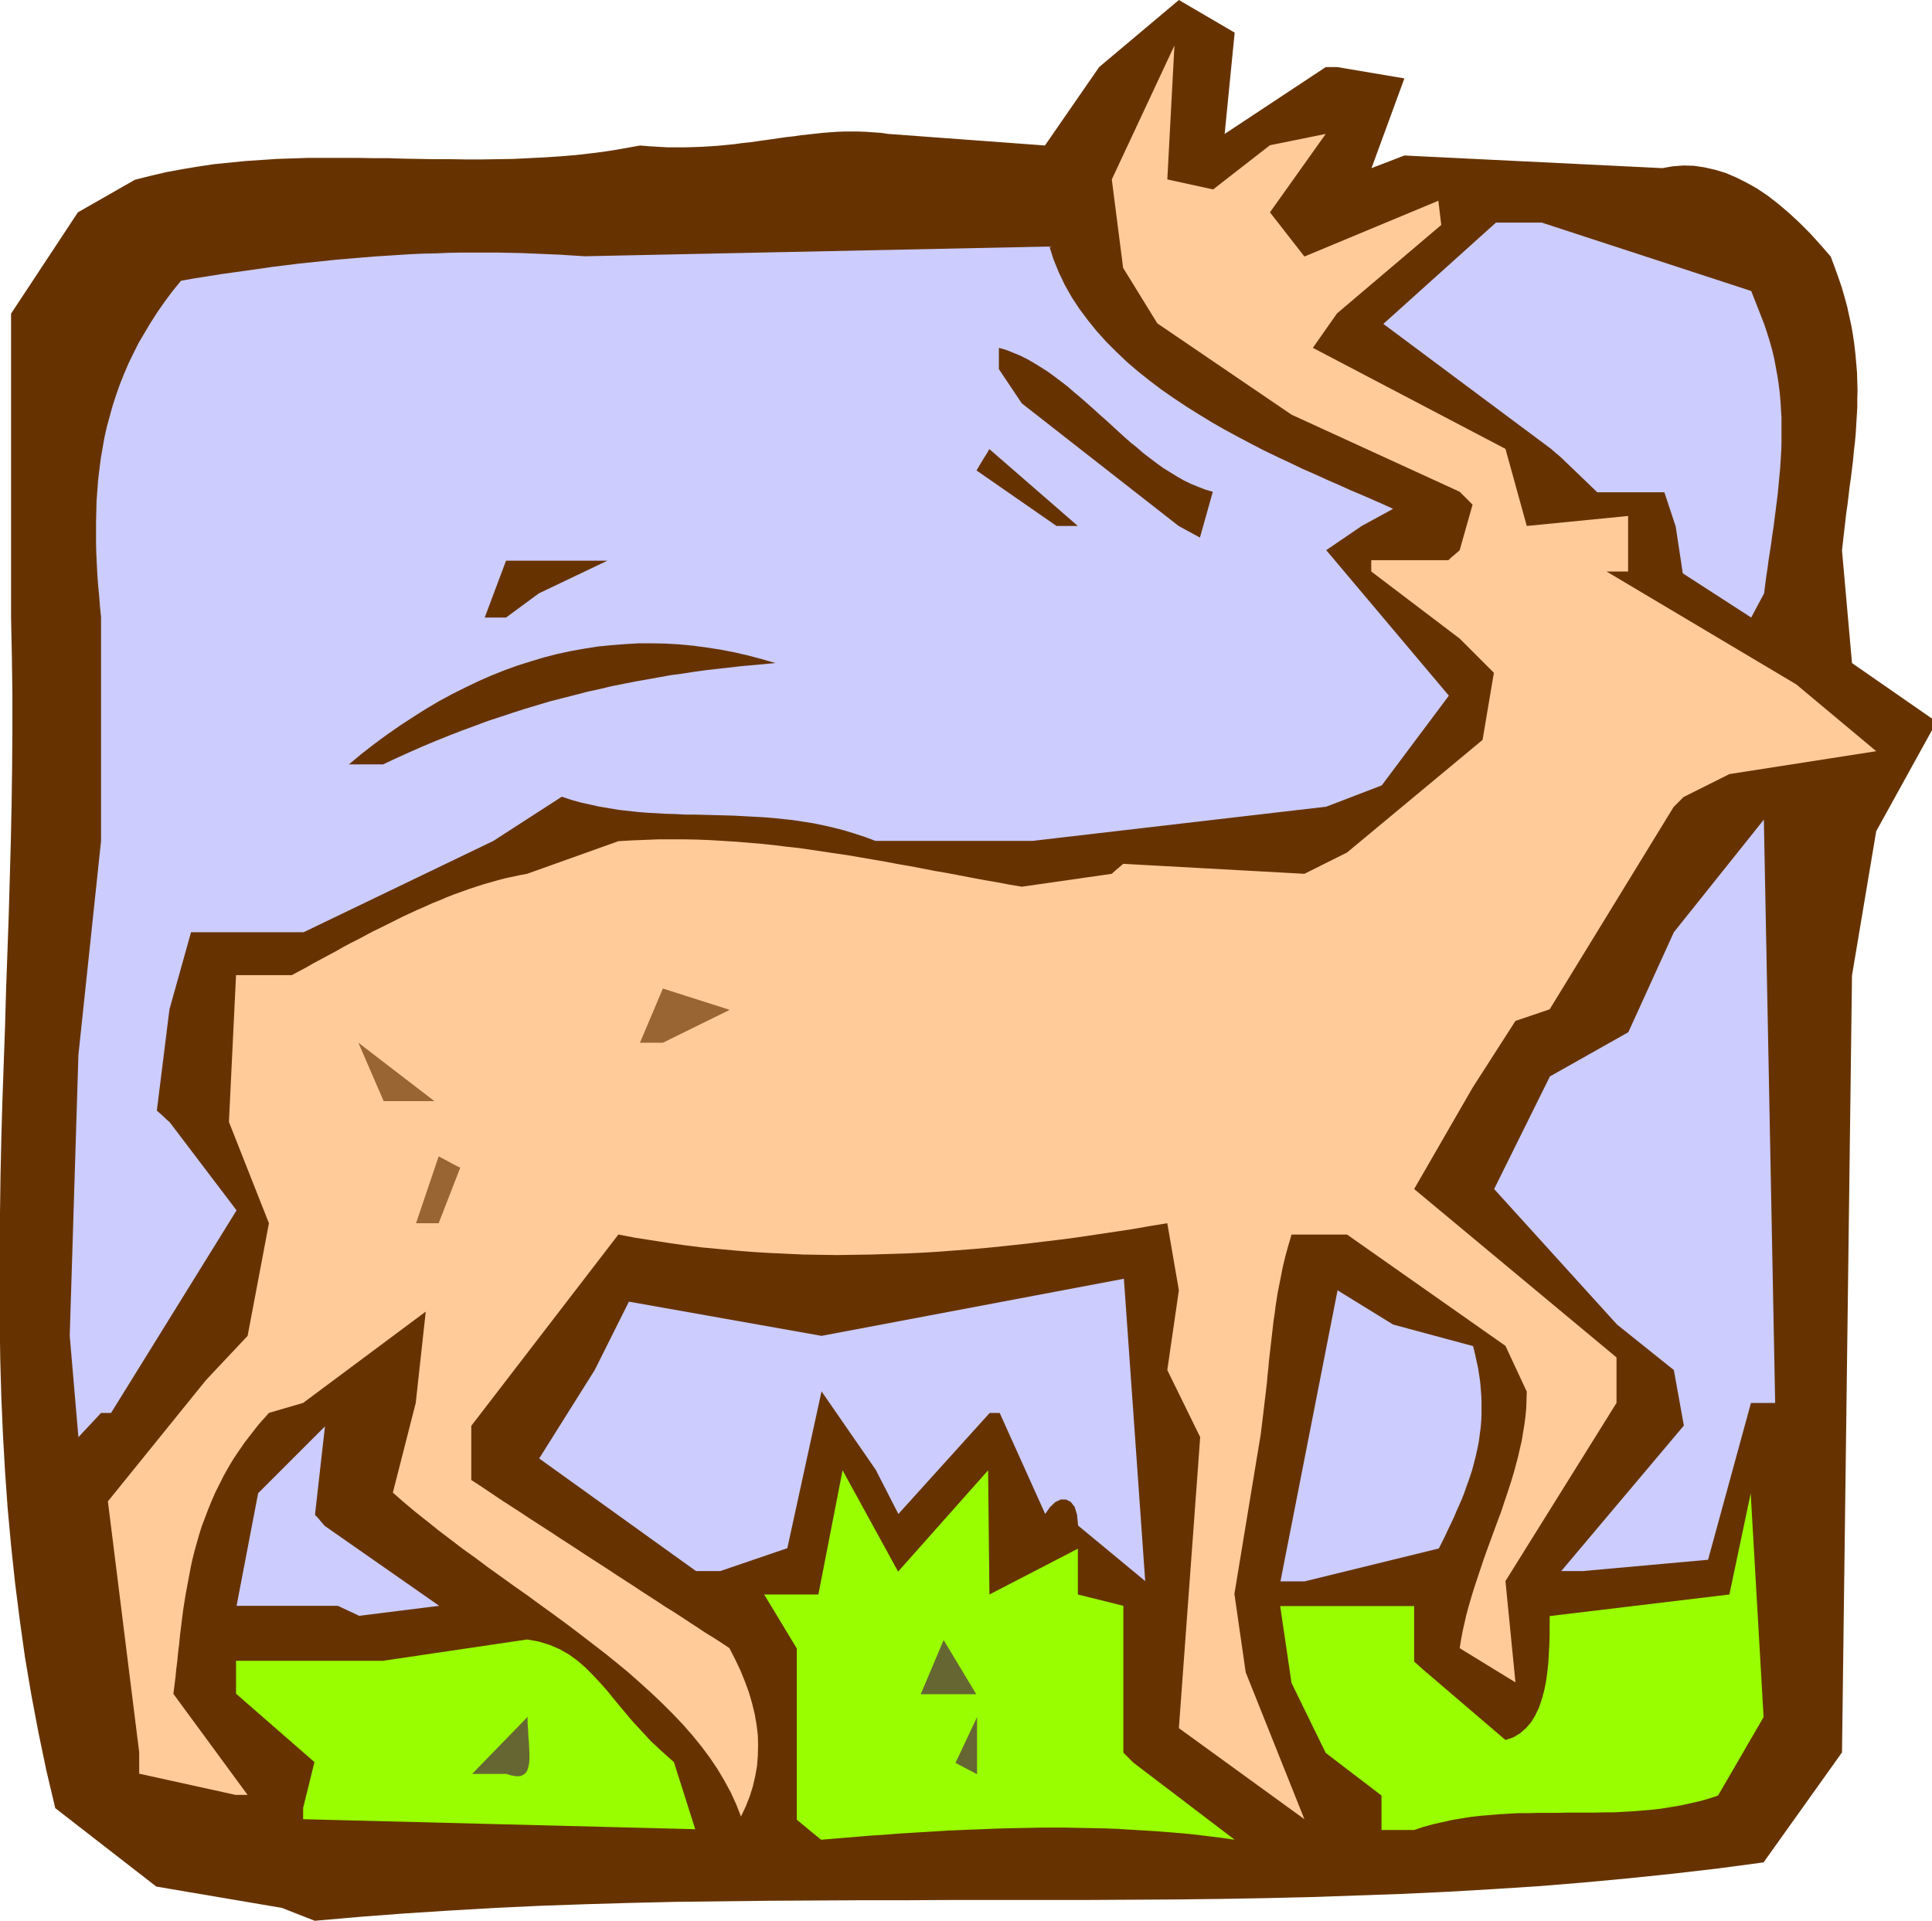
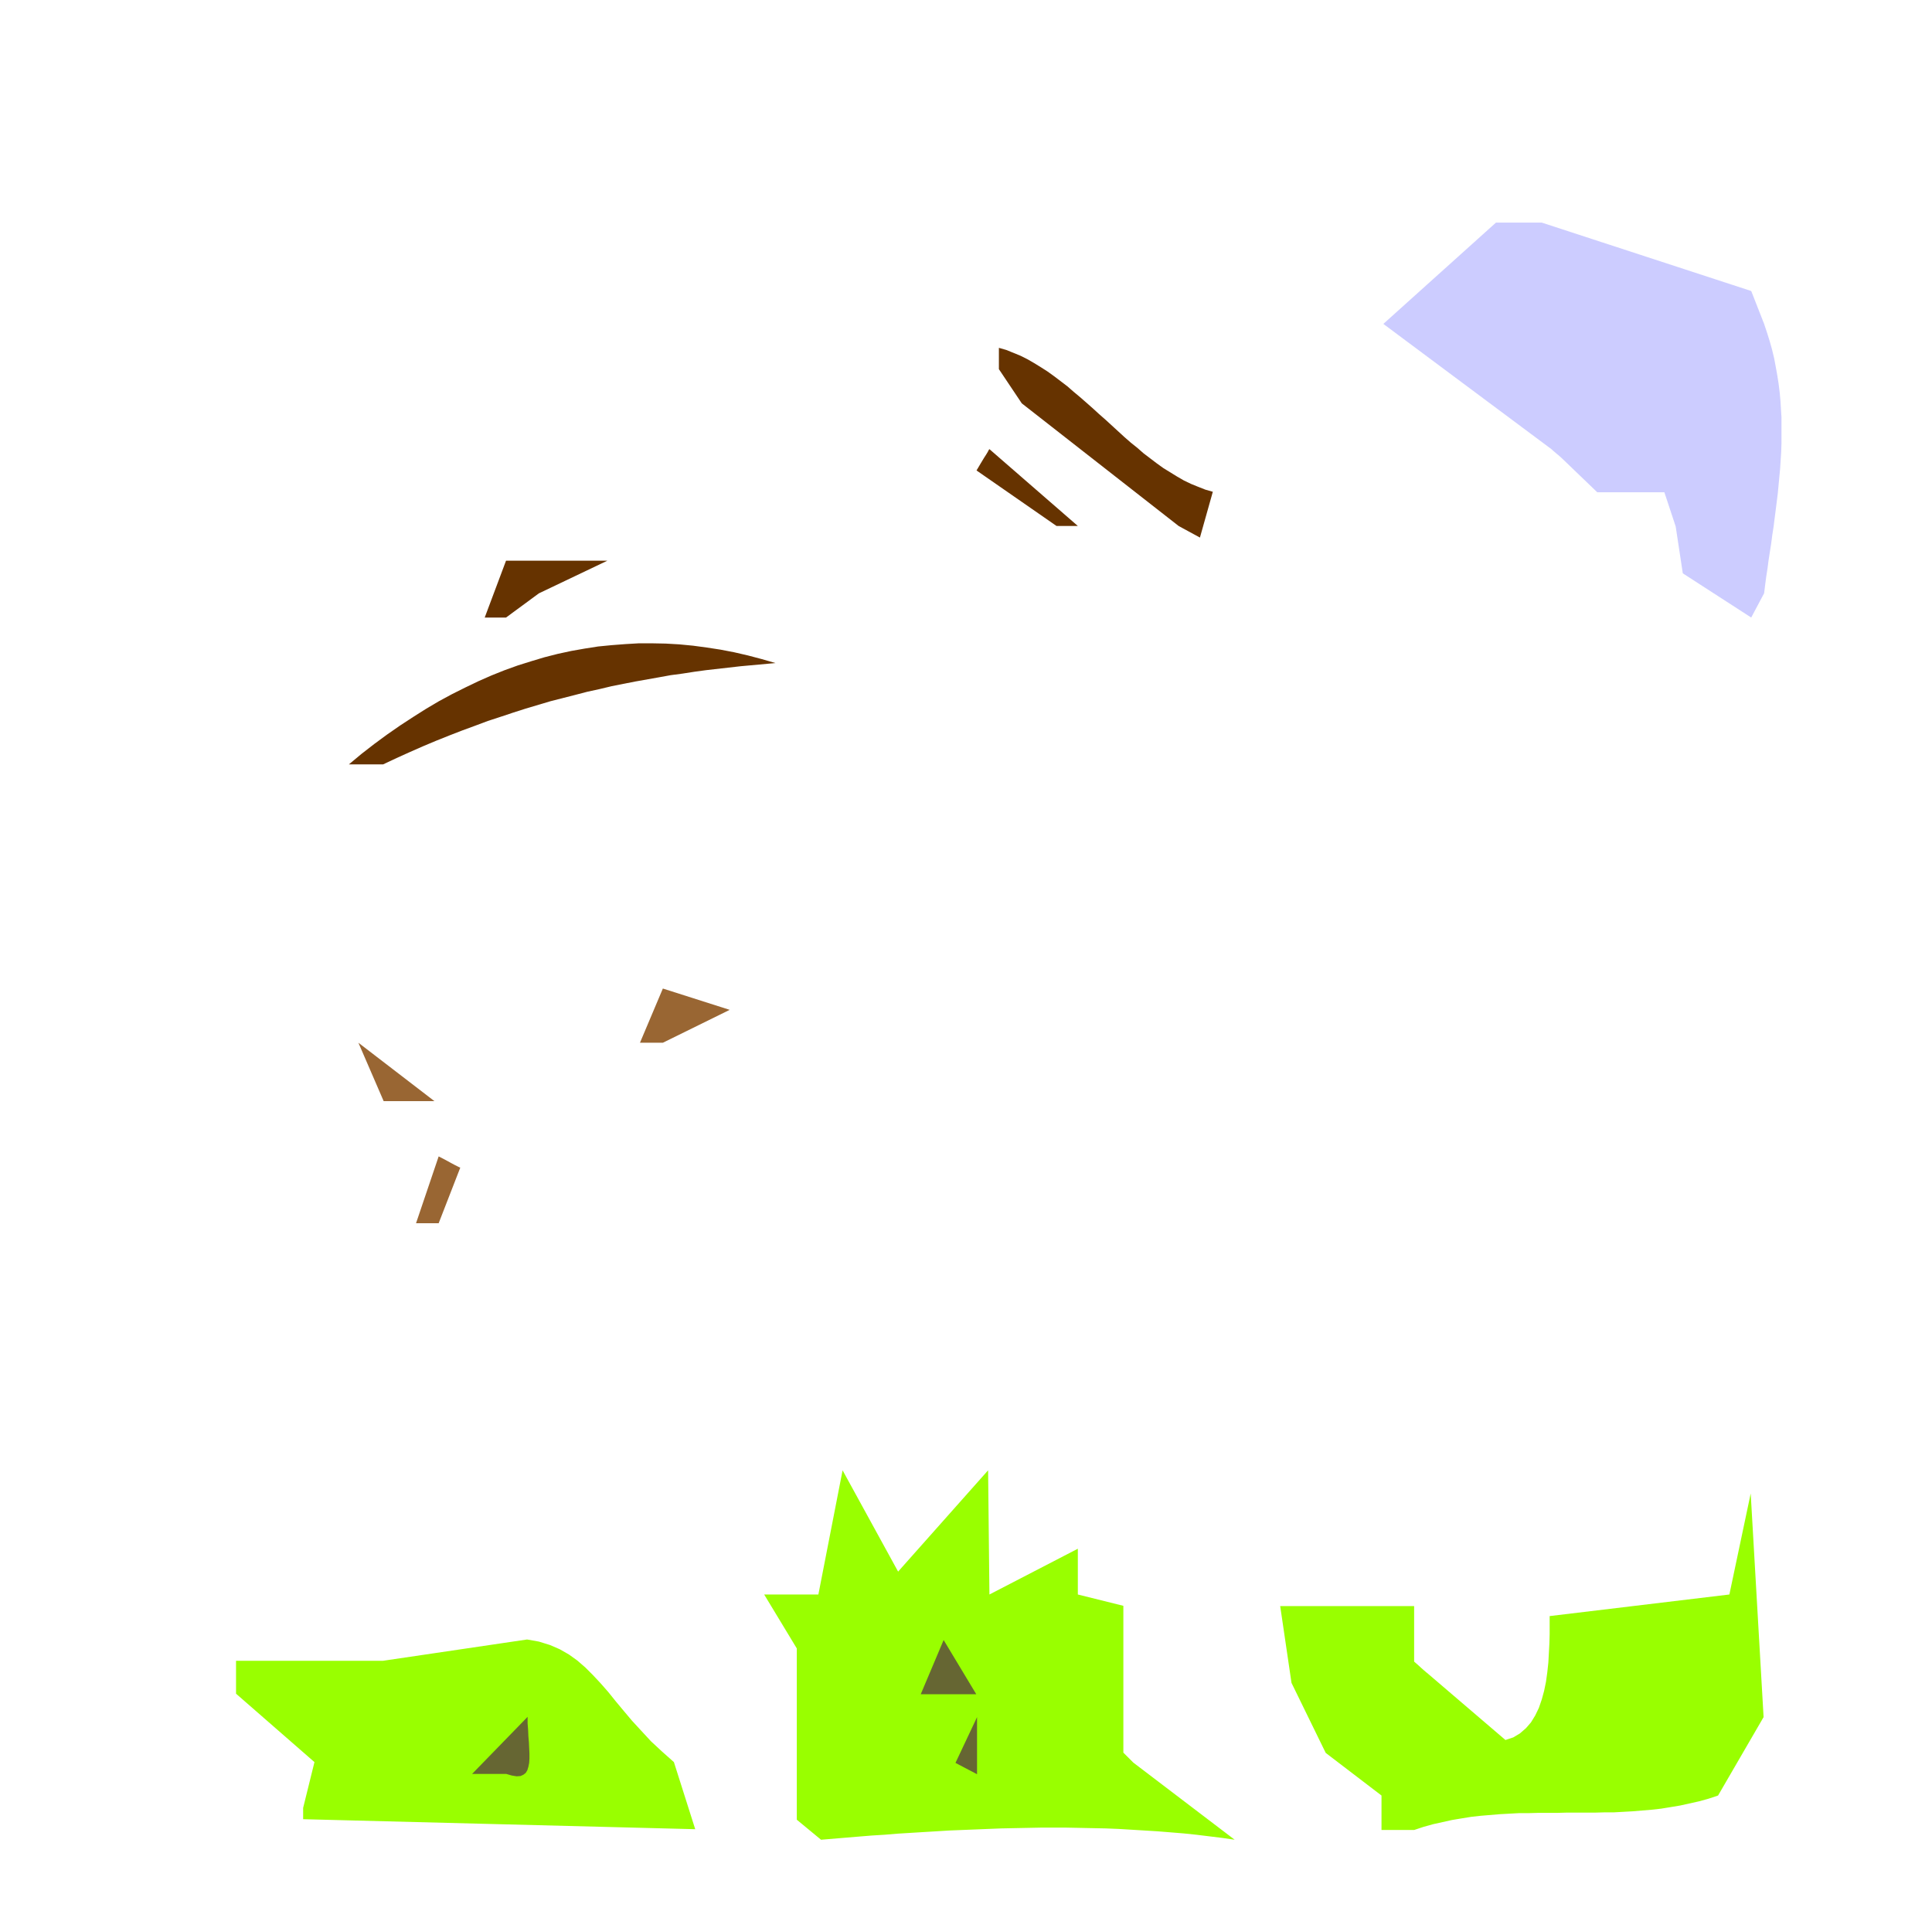
<svg xmlns="http://www.w3.org/2000/svg" fill-rule="evenodd" height="7.3in" preserveAspectRatio="none" stroke-linecap="round" viewBox="0 0 7342 7300" width="7.342in">
  <style>.brush1{fill:#630}.pen1{stroke:none}.brush5{fill:#ccf}</style>
-   <path class="pen1 brush1" d="m1071 7251-477-81-384-298-34-144-30-144-27-143-24-142-20-143-18-142-15-141-13-142-10-141-8-141-6-140-4-141-2-140-1-141v-140l2-140 2-140 3-140 4-140 5-141 5-140 4-141 5-140 5-141 4-141 4-142 3-141 2-142 1-143v-142l-2-143-3-144V1192l254-385 217-124 60-15 60-14 60-11 60-10 60-9 60-6 60-6 60-4 60-4 60-2 60-2h180l60 1h60l59 2 60 1 60 1h60l60 1h60l60-1 60-1 60-3 60-3 60-4 60-5 60-7 60-8 60-10 60-11 36 3 35 2 34 2h66l33-1 31-1 32-2 30-2 31-3 30-3 29-4 29-3 29-4 28-4 29-4 27-4 28-4 28-3 27-4 28-3 27-3 27-3 27-2 28-2 27-1h55l28 1 28 2 28 2 28 4 596 44 206-298L4480 0l212 124-38 385 384-254h44l255 43-125 341 125-48 980 48 40-7 40-3 40 1 40 6 40 9 40 12 40 17 40 20 41 23 40 27 40 31 40 34 40 37 40 40 39 43 40 46 15 40 14 39 13 38 11 38 10 37 8 37 8 36 6 36 5 35 4 35 3 35 3 34 1 34 1 34-1 33v34l-2 33-2 33-2 33-3 33-4 33-3 34-4 33-4 33-5 34-4 34-4 34-5 34-4 35-4 35-4 35-4 36 38 428 304 211v44l-212 384-92 548-38 2953-298 418-172 23-172 20-173 18-172 16-172 14-172 11-172 10-173 8-172 6-172 6-172 4-172 3-173 2-172 1-172 1h-516l-172 1h-172l-172 1-172 1-172 2-172 2-172 4-172 5-172 6-172 8-172 10-171 11-172 13-172 15-125-49z" />
  <path class="pen1" d="M3028 6916v-651l-124-205h206l92-472 211 385 342-385 5 472 336-174v174l173 43v558l13 13 9 9 7 7 4 4 3 3 1 1 1 1 385 293-48-7-49-6-49-6-48-5-49-4-50-4-49-3-49-3-50-3-49-2-50-1-49-1-50-1h-99l-50 1-50 1-49 1-50 2-49 2-50 2-49 2-49 3-50 3-49 3-49 3-48 4-49 3-49 4-48 4-48 4-48 4-92-76zm-1876-45 43-174-298-260v-125h558l548-81 45 8 42 13 37 16 35 20 32 23 30 26 29 29 29 31 29 33 29 36 30 36 32 38 35 38 37 40 42 39 45 40 81 255-1490-38v-43zm4098 84v-131l-212-162-130-266-43-292h509v211l16 14 12 11 9 8 6 5 3 3 2 1 1 1 298 255 30-10 25-15 23-20 19-22 16-26 14-29 11-32 9-33 7-34 5-36 4-37 2-36 2-37 1-36v-68l683-82 81-384 49 850-173 298-36 12-36 10-36 8-36 8-36 6-37 6-36 4-36 3-36 3-36 2-36 2h-36l-36 1h-108l-37 1h-72l-36 1h-36l-36 2-36 2-36 3-36 3-36 4-37 6-36 6-36 8-36 8-36 10-36 12h-124z" style="fill:#9f0" />
-   <path class="pen1" style="fill:#fc9" d="m897 6822-368-81v-81l-119-954 373-461 158-168 81-428-152-385 27-558h212l28-15 28-15 28-16 28-15 28-15 28-15 28-16 28-15 28-14 28-15 28-15 29-14 28-14 28-14 28-14 28-13 28-13 28-12 28-13 28-11 28-12 28-11 28-10 28-10 27-9 28-9 28-8 28-8 27-7 28-6 28-6 27-5 347-124 51-3 51-2 50-2h100l49 1 49 2 49 3 48 3 48 4 48 4 48 5 48 6 47 5 48 7 47 7 47 7 47 7 47 8 46 8 47 8 47 9 47 8 47 9 46 9 47 8 47 9 47 9 48 9 47 8 47 9 48 8 342-49 14-13 11-9 8-7 5-4 3-3 1-1 1-1 689 38 162-81 515-428 43-255-130-130-336-255v-43h293l14-13 11-9 8-7 5-4 3-3 1-1 1-1 49-173-16-16-12-12-9-9-6-6-3-3-2-2-1-1-639-293-510-347-130-211-43-336 238-509-27 509 174 38 216-168 212-43-212 298 131 168 509-212 11 92-396 336-92 131 732 384 81 293 385-38v211h-82l721 429 304 254-558 87-174 87-13 13-9 9-7 7-4 4-3 3-1 1-1 1-471 769-130 44-163 254-222 385 769 640v173l-422 677 38 385-212-130 5-31 6-32 7-31 7-31 8-30 9-31 9-30 10-31 10-30 10-30 10-30 11-31 11-30 11-30 11-30 11-30 11-29 10-30 10-30 10-30 10-31 9-30 8-30 8-30 7-31 7-30 5-31 5-30 4-31 3-31 1-32 1-31-81-174-602-423h-211l-7 24-7 24-7 25-6 24-6 25-5 25-5 26-5 25-5 25-4 26-4 26-3 25-4 26-3 26-3 26-3 26-3 26-3 26-3 26-2 26-3 25-2 26-3 26-3 25-3 25-3 26-3 25-3 25-3 24-3 25-4 24-4 24-92 558 43 298 223 558-477-346 81-1106-125-255 44-303-44-255-68 11-68 12-67 10-67 10-67 10-67 9-67 8-66 8-66 7-66 7-66 6-66 5-65 5-65 4-65 3-65 2-65 2-65 1-64 1-65-1-64-1-64-3-65-3-64-4-63-5-64-6-64-6-64-8-63-9-64-10-64-10-63-12-559 727v206l31 20 30 20 31 21 30 20 31 20 31 20 30 20 31 20 31 20 31 20 30 20 31 20 31 20 30 20 31 20 31 20 31 20 30 20 31 20 31 20 30 20 31 20 31 20 30 20 31 19 31 20 30 20 31 20 30 20 31 19 31 20 30 20 22 43 20 42 17 42 15 41 12 41 10 41 7 40 5 40 1 40-1 39-3 39-7 39-9 39-12 38-15 38-18 38-18-46-21-46-24-44-26-44-29-43-32-43-34-42-36-41-38-40-40-40-41-39-43-39-44-39-46-38-46-37-48-37-48-37-49-37-49-36-50-36-49-36-50-35-50-36-49-35-48-36-49-35-47-36-46-35-45-36-44-35-43-36-41-36 87-341 38-347-466 347-130 38-14 16-11 12-8 9-5 6-3 3-1 2-1 1-25 32-24 31-22 32-21 31-19 32-18 32-16 32-16 32-14 32-13 32-12 32-12 31-10 32-9 32-9 32-8 32-7 33-6 32-6 32-6 32-5 31-5 32-4 32-4 32-4 32-3 32-4 32-3 32-4 31-3 32-4 31-4 32 282 384h-44z" />
-   <path class="pen1" d="m1794 6742 211-217v25l2 25 1 24 2 23 1 22 1 20v19l-1 17-3 15-4 13-6 10-9 7-11 5-15 1-18-3-21-6h-130zm1837-42 82-174v217l-82-43zm-132-261 87-206 124 206h-211z" style="fill:#663" />
-   <path class="pen1 brush5" d="M1284 6103H899l82-428 254-254-38 336 13 14 9 11 7 8 4 5 3 3 1 1 1 1 434 303-304 38-81-38zm1361-132-596-428 211-336 130-260 732 130 1149-217 81 1149-255-211-4-41-9-30-15-19-18-9h-20l-21 10-20 19-18 26-173-384h-38l-347 384-86-168-206-298-130 596-255 87h-92zm2221 39 217-1106 211 130 304 82 7 28 6 28 6 27 4 26 4 27 2 25 2 25 1 25v49l-1 24-2 24-3 23-3 24-4 23-5 23-5 22-6 23-6 23-7 22-8 23-8 22-8 23-9 23-10 23-10 22-10 24-11 23-11 23-11 24-12 24-12 24-510 125h-92zm1067-39 466-553-38-211-216-173-467-515 212-428 298-168 173-380 342-428 43 2217h-92l-163 596-477 43h-81zM298 5462l-33-385 33-1068 86-813v-850l-4-40-3-40-4-41-3-40-2-40-2-41-1-40v-80l1-41 1-40 3-40 3-40 5-41 5-40 7-40 7-40 9-40 11-40 11-40 13-40 14-40 16-40 17-40 19-39 20-40 23-39 24-40 25-39 28-40 29-39 32-39 51-9 51-8 50-8 50-7 50-7 49-7 49-7 49-6 48-6 48-5 48-5 48-5 48-4 47-4 48-4 47-3 47-3 47-3 47-2 47-1 47-2 46-1h141l47 1 47 1 47 2 47 2 48 2 47 3 48 3 1766-37 16 50 20 49 23 48 26 46 29 44 32 43 34 42 36 40 39 39 40 38 42 36 44 35 45 34 46 32 48 32 48 30 49 30 49 28 50 27 49 26 50 26 50 24 49 23 48 23 48 21 46 21 46 20 44 20 43 18 41 18 39 17 37 17-119 65-135 92 466 553-255 341-211 81-1117 130h-596l-40-15-40-13-39-12-39-10-39-9-39-8-38-6-39-6-38-4-38-4-37-3-38-2-37-2-37-2-37-1-37-1-37-1-37-1h-36l-37-2-36-1-36-2-36-2-37-3-36-4-36-4-36-6-36-6-36-8-36-8-36-10-36-12-260 168-721 347H726l-82 293-48 385 16 14 12 11 8 8 6 5 3 3 2 1 1 1 255 336-477 770h-38l-86 92z" />
+   <path class="pen1" d="m1794 6742 211-217v25l2 25 1 24 2 23 1 22 1 20v19l-1 17-3 15-4 13-6 10-9 7-11 5-15 1-18-3-21-6h-130zm1837-42 82-174v217l-82-43m-132-261 87-206 124 206h-211z" style="fill:#663" />
  <path class="pen1" d="m1581 4649 86-254 27 14 20 11 15 8 10 5 6 3 3 1 1 1-82 211h-86zm-123-464-96-222 289 222h-193zm974-222 87-206 254 81-254 125h-87z" style="fill:#963" />
  <path class="pen1 brush1" d="m1326 2905 48-40 49-38 49-36 49-34 49-32 49-31 49-29 50-27 50-25 50-24 50-22 50-20 50-18 51-16 50-15 51-13 51-11 51-9 51-8 51-5 52-4 51-3h52l51 1 52 3 52 5 52 7 52 8 52 10 52 12 53 14 52 15-44 4-44 4-44 4-44 5-44 5-44 5-44 6-45 7-45 6-44 8-45 8-45 8-46 9-45 9-46 11-46 10-46 12-47 12-47 12-47 14-47 14-47 15-48 16-49 16-48 18-49 18-49 19-50 20-50 21-50 22-51 23-51 24h-130z" />
  <path class="pen1 brush5" d="m6655 2347-260-168-27-178-43-130h-255l-130-125-14-13-11-9-8-7-5-4-3-3-1-1-1-1-640-477 428-385h174l796 260 49 125 11 33 10 32 9 32 8 33 6 32 6 33 5 32 4 32 3 32 2 33 2 32v96l-1 32-2 32-2 32-3 32-3 32-3 32-4 32-4 32-4 31-4 32-5 32-4 31-5 32-5 32-4 31-5 32-4 31-4 32-49 92z" />
  <path class="pen1 brush1" d="m1842 2347 81-216h385l-260 124-125 92h-81zm2173-348-304-211 16-27 12-20 9-14 6-10 3-6 2-3 1-1 336 292h-81zm464 0-596-466-87-130v-81l28 8 27 11 27 11 26 13 26 15 26 16 25 16 25 18 25 19 25 19 24 21 24 20 24 21 25 22 24 22 24 21 24 22 24 22 24 22 24 21 25 20 24 21 25 19 25 19 25 18 26 16 26 16 26 15 27 13 27 11 28 11 28 8-49 174-81-44z" />
</svg>